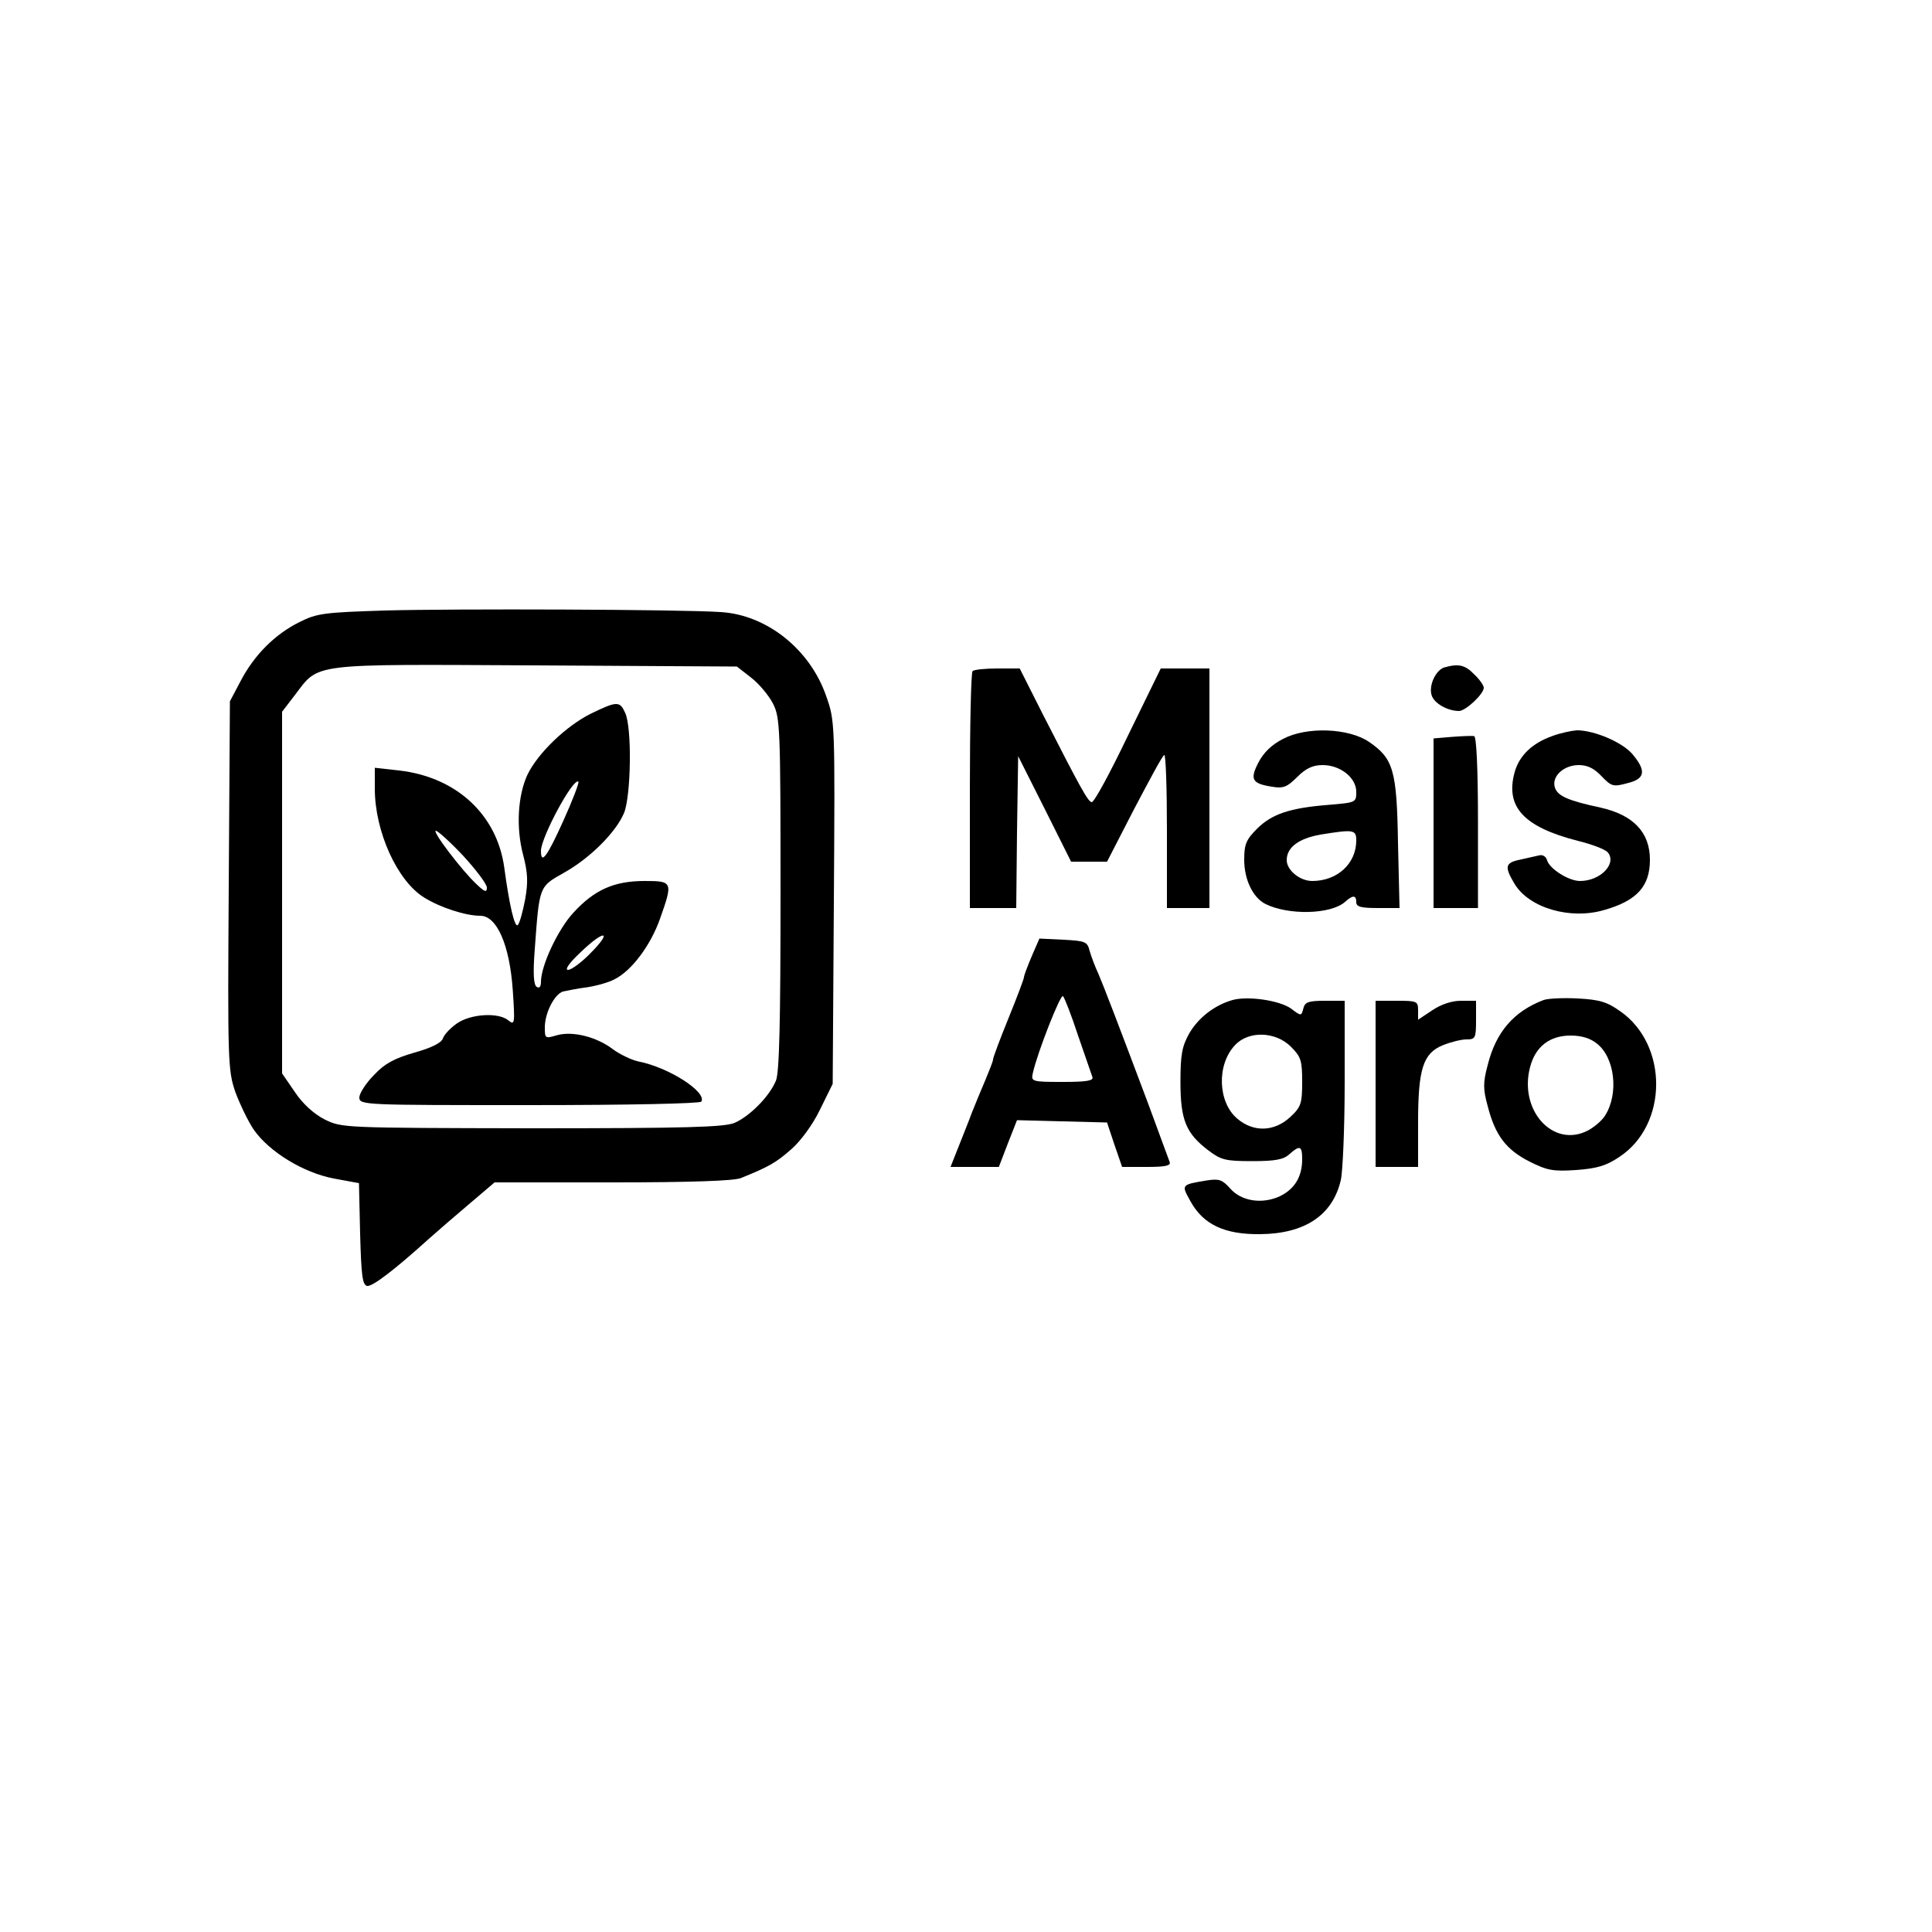
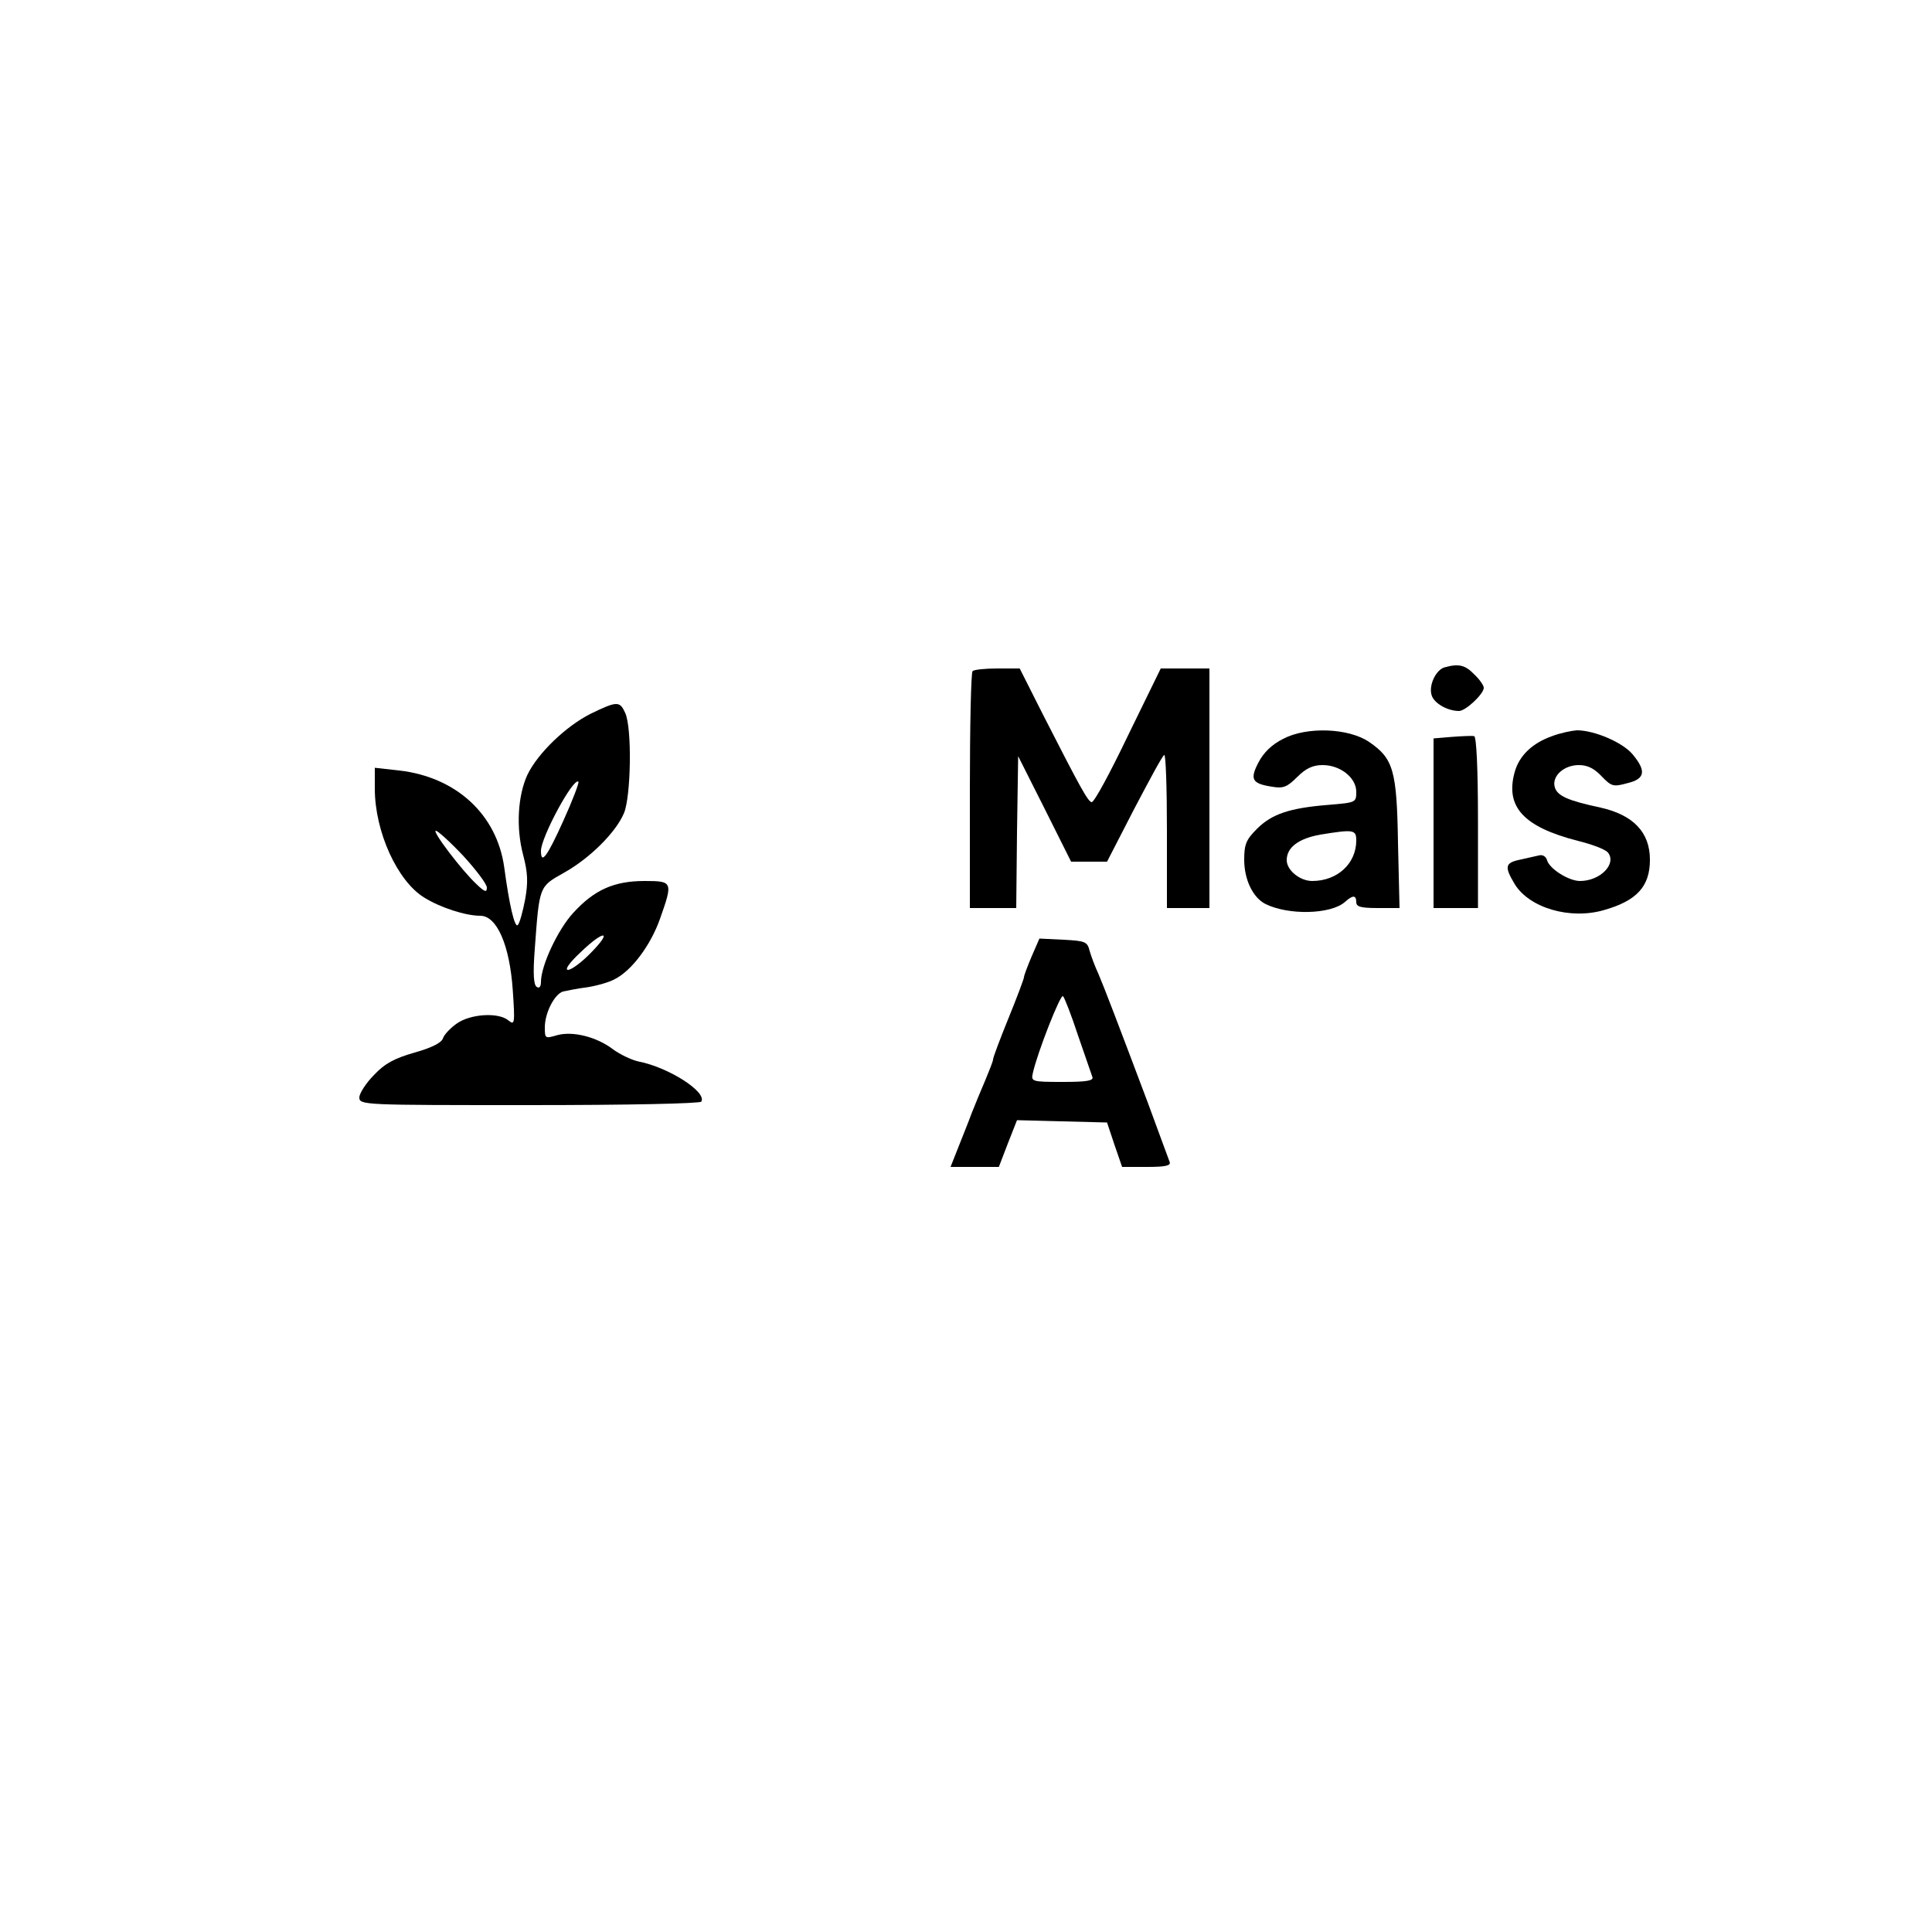
<svg xmlns="http://www.w3.org/2000/svg" version="1.0" width="500pt" height="500pt" viewBox="0 0 500 500" preserveAspectRatio="xMidYMid meet">
  <g transform="translate(0,500) scale(0.1,-0.1)" fill="#000000" stroke="none">
-     <path d="M995 3420 c-155 -5 -175 -7 -220 -30 -63 -31 -117 -85 -152 -152 l-28 -53 -3 -476 c-3 -458 -2 -479 17 -535 12 -32 33 -76 48 -98 40 -57 128 -111 207 -126 l65 -12 3 -131 c3 -109 6 -132 18 -135 14 -2 69 40 160 122 19 17 65 57 103 89 l67 57 305 0 c205 0 313 4 332 11 74 30 91 40 130 74 25 22 55 62 75 103 l33 67 3 469 c3 468 3 470 -20 535 -42 121 -154 210 -273 217 -103 7 -691 9 -870 4z m948 -173 c21 -16 46 -46 57 -67 19 -37 20 -60 20 -494 0 -329 -3 -463 -12 -483 -17 -41 -68 -92 -107 -109 -27 -11 -122 -14 -525 -14 -491 1 -491 1 -536 23 -29 15 -57 41 -77 71 l-33 48 0 468 0 468 33 43 c64 84 34 80 623 77 l521 -3 36 -28z" />
    <path d="M1529 3153 c-64 -32 -137 -102 -164 -158 -25 -54 -30 -137 -11 -208 12 -46 13 -70 5 -115 -6 -31 -14 -61 -19 -66 -8 -8 -22 52 -35 149 -19 137 -124 234 -272 251 l-63 7 0 -54 c0 -111 58 -239 128 -282 42 -26 107 -47 145 -47 43 0 76 -76 84 -192 6 -87 5 -92 -11 -79 -26 22 -99 17 -134 -8 -17 -12 -33 -29 -36 -39 -4 -11 -30 -24 -73 -36 -52 -15 -77 -28 -105 -58 -21 -21 -38 -48 -38 -58 0 -20 10 -20 439 -20 262 0 442 4 446 9 15 25 -85 89 -163 104 -18 4 -47 18 -65 31 -43 33 -105 48 -145 37 -31 -9 -32 -9 -32 20 0 38 25 86 47 93 10 2 38 8 63 11 25 4 57 13 71 21 44 22 93 88 117 156 34 96 33 98 -40 98 -79 0 -130 -23 -184 -82 -40 -43 -84 -137 -84 -179 0 -12 -4 -18 -11 -13 -8 5 -10 34 -5 98 12 164 11 161 75 197 68 38 135 105 156 155 18 44 21 220 3 259 -14 31 -21 31 -89 -2z m-71 -277 c-42 -93 -58 -115 -58 -78 0 35 84 191 97 179 2 -3 -15 -48 -39 -101z m-259 -91 c33 -36 61 -73 61 -82 0 -13 -5 -12 -26 8 -38 35 -117 139 -106 139 5 0 37 -29 71 -65z m331 -250 c-24 -25 -51 -45 -60 -45 -9 0 3 18 32 45 61 59 85 58 28 0z" />
    <path d="M3739 3273 c-23 -6 -42 -47 -34 -72 6 -21 41 -41 71 -41 17 0 64 44 64 60 0 6 -11 22 -25 35 -23 24 -40 28 -76 18z" />
    <path d="M2517 3263 c-4 -3 -7 -143 -7 -310 l0 -303 60 0 60 0 2 196 3 197 69 -137 68 -136 47 0 46 0 70 136 c39 74 73 138 78 140 4 3 7 -85 7 -195 l0 -201 55 0 55 0 0 310 0 310 -63 0 -63 0 -85 -174 c-46 -96 -88 -174 -94 -172 -10 3 -27 33 -127 229 l-59 117 -58 0 c-32 0 -61 -3 -64 -7z" />
    <path d="M3321 3088 c-30 -15 -51 -36 -64 -61 -23 -44 -17 -55 35 -63 29 -5 39 -1 65 25 23 23 41 31 66 31 46 0 87 -33 87 -69 0 -28 -1 -28 -72 -34 -101 -8 -147 -24 -185 -62 -28 -28 -33 -40 -33 -80 0 -51 22 -97 54 -114 59 -30 170 -28 207 5 20 18 29 18 29 -1 0 -12 13 -15 56 -15 l56 0 -4 168 c-3 189 -12 219 -75 262 -53 36 -161 40 -222 8z m189 -263 c0 -60 -49 -105 -114 -105 -32 0 -66 28 -66 54 0 33 31 56 87 66 86 14 93 13 93 -15z" />
    <path d="M4017 3095 c-51 -18 -85 -50 -97 -93 -25 -90 23 -142 163 -178 37 -9 71 -22 78 -30 24 -29 -19 -74 -72 -74 -29 0 -78 31 -85 53 -3 11 -12 16 -22 13 -9 -2 -32 -7 -49 -11 -38 -8 -40 -18 -13 -63 38 -62 144 -93 232 -67 84 24 118 61 118 130 0 71 -43 116 -128 135 -84 18 -111 30 -118 52 -9 28 22 58 62 58 23 0 40 -9 59 -29 25 -26 30 -28 66 -18 47 11 50 32 14 75 -26 31 -99 62 -144 62 -14 -1 -43 -7 -64 -15z" />
    <path d="M3758 3093 l-48 -4 0 -220 0 -219 58 0 57 0 0 222 c0 140 -4 222 -10 223 -5 1 -31 0 -57 -2z" />
    <path d="M2670 2525 c-11 -26 -20 -50 -20 -54 0 -4 -18 -52 -40 -106 -22 -54 -40 -102 -40 -107 0 -4 -9 -27 -19 -51 -10 -23 -26 -62 -36 -87 -9 -25 -26 -66 -36 -92 l-19 -48 63 0 62 0 23 60 24 61 116 -3 117 -3 19 -57 20 -58 64 0 c47 0 63 3 59 13 -2 6 -28 75 -56 152 -79 210 -112 296 -128 334 -9 19 -19 46 -23 60 -6 24 -11 26 -68 29 l-62 3 -20 -46z m120 -205 c18 -52 35 -101 37 -107 4 -10 -15 -13 -77 -13 -80 0 -82 1 -77 23 12 54 72 206 78 199 4 -4 22 -50 39 -102z" />
-     <path d="M3190 2412 c-46 -13 -88 -45 -112 -86 -19 -34 -23 -55 -23 -126 0 -98 14 -133 72 -177 33 -25 44 -28 114 -28 59 0 81 4 96 18 27 24 33 22 33 -13 0 -45 -19 -77 -58 -96 -46 -21 -100 -13 -129 21 -20 22 -28 25 -60 20 -67 -11 -66 -11 -42 -54 33 -60 88 -86 180 -85 116 1 188 49 209 140 5 21 10 135 10 252 l0 212 -51 0 c-42 0 -52 -3 -56 -20 -5 -20 -6 -20 -32 0 -30 21 -111 33 -151 22z m151 -121 c26 -26 29 -36 29 -91 0 -56 -3 -65 -31 -91 -41 -38 -95 -40 -137 -4 -50 42 -54 139 -6 190 35 38 105 36 145 -4z" />
-     <path d="M3995 2412 c-77 -29 -124 -83 -145 -169 -12 -44 -12 -62 0 -105 19 -75 47 -113 108 -144 46 -23 61 -26 121 -22 54 4 78 11 112 34 126 83 127 290 2 377 -34 24 -53 30 -110 33 -37 2 -77 0 -88 -4z m138 -113 c46 -36 57 -129 21 -186 -8 -13 -28 -30 -45 -39 -90 -46 -179 53 -149 165 14 53 51 81 105 81 28 0 51 -7 68 -21z" />
-     <path d="M3560 2195 l0 -215 55 0 55 0 0 115 c0 139 13 179 64 200 20 8 47 15 61 15 23 0 25 3 25 50 l0 50 -39 0 c-24 0 -51 -9 -75 -25 l-36 -24 0 24 c0 24 -3 25 -55 25 l-55 0 0 -215z" />
  </g>
</svg>